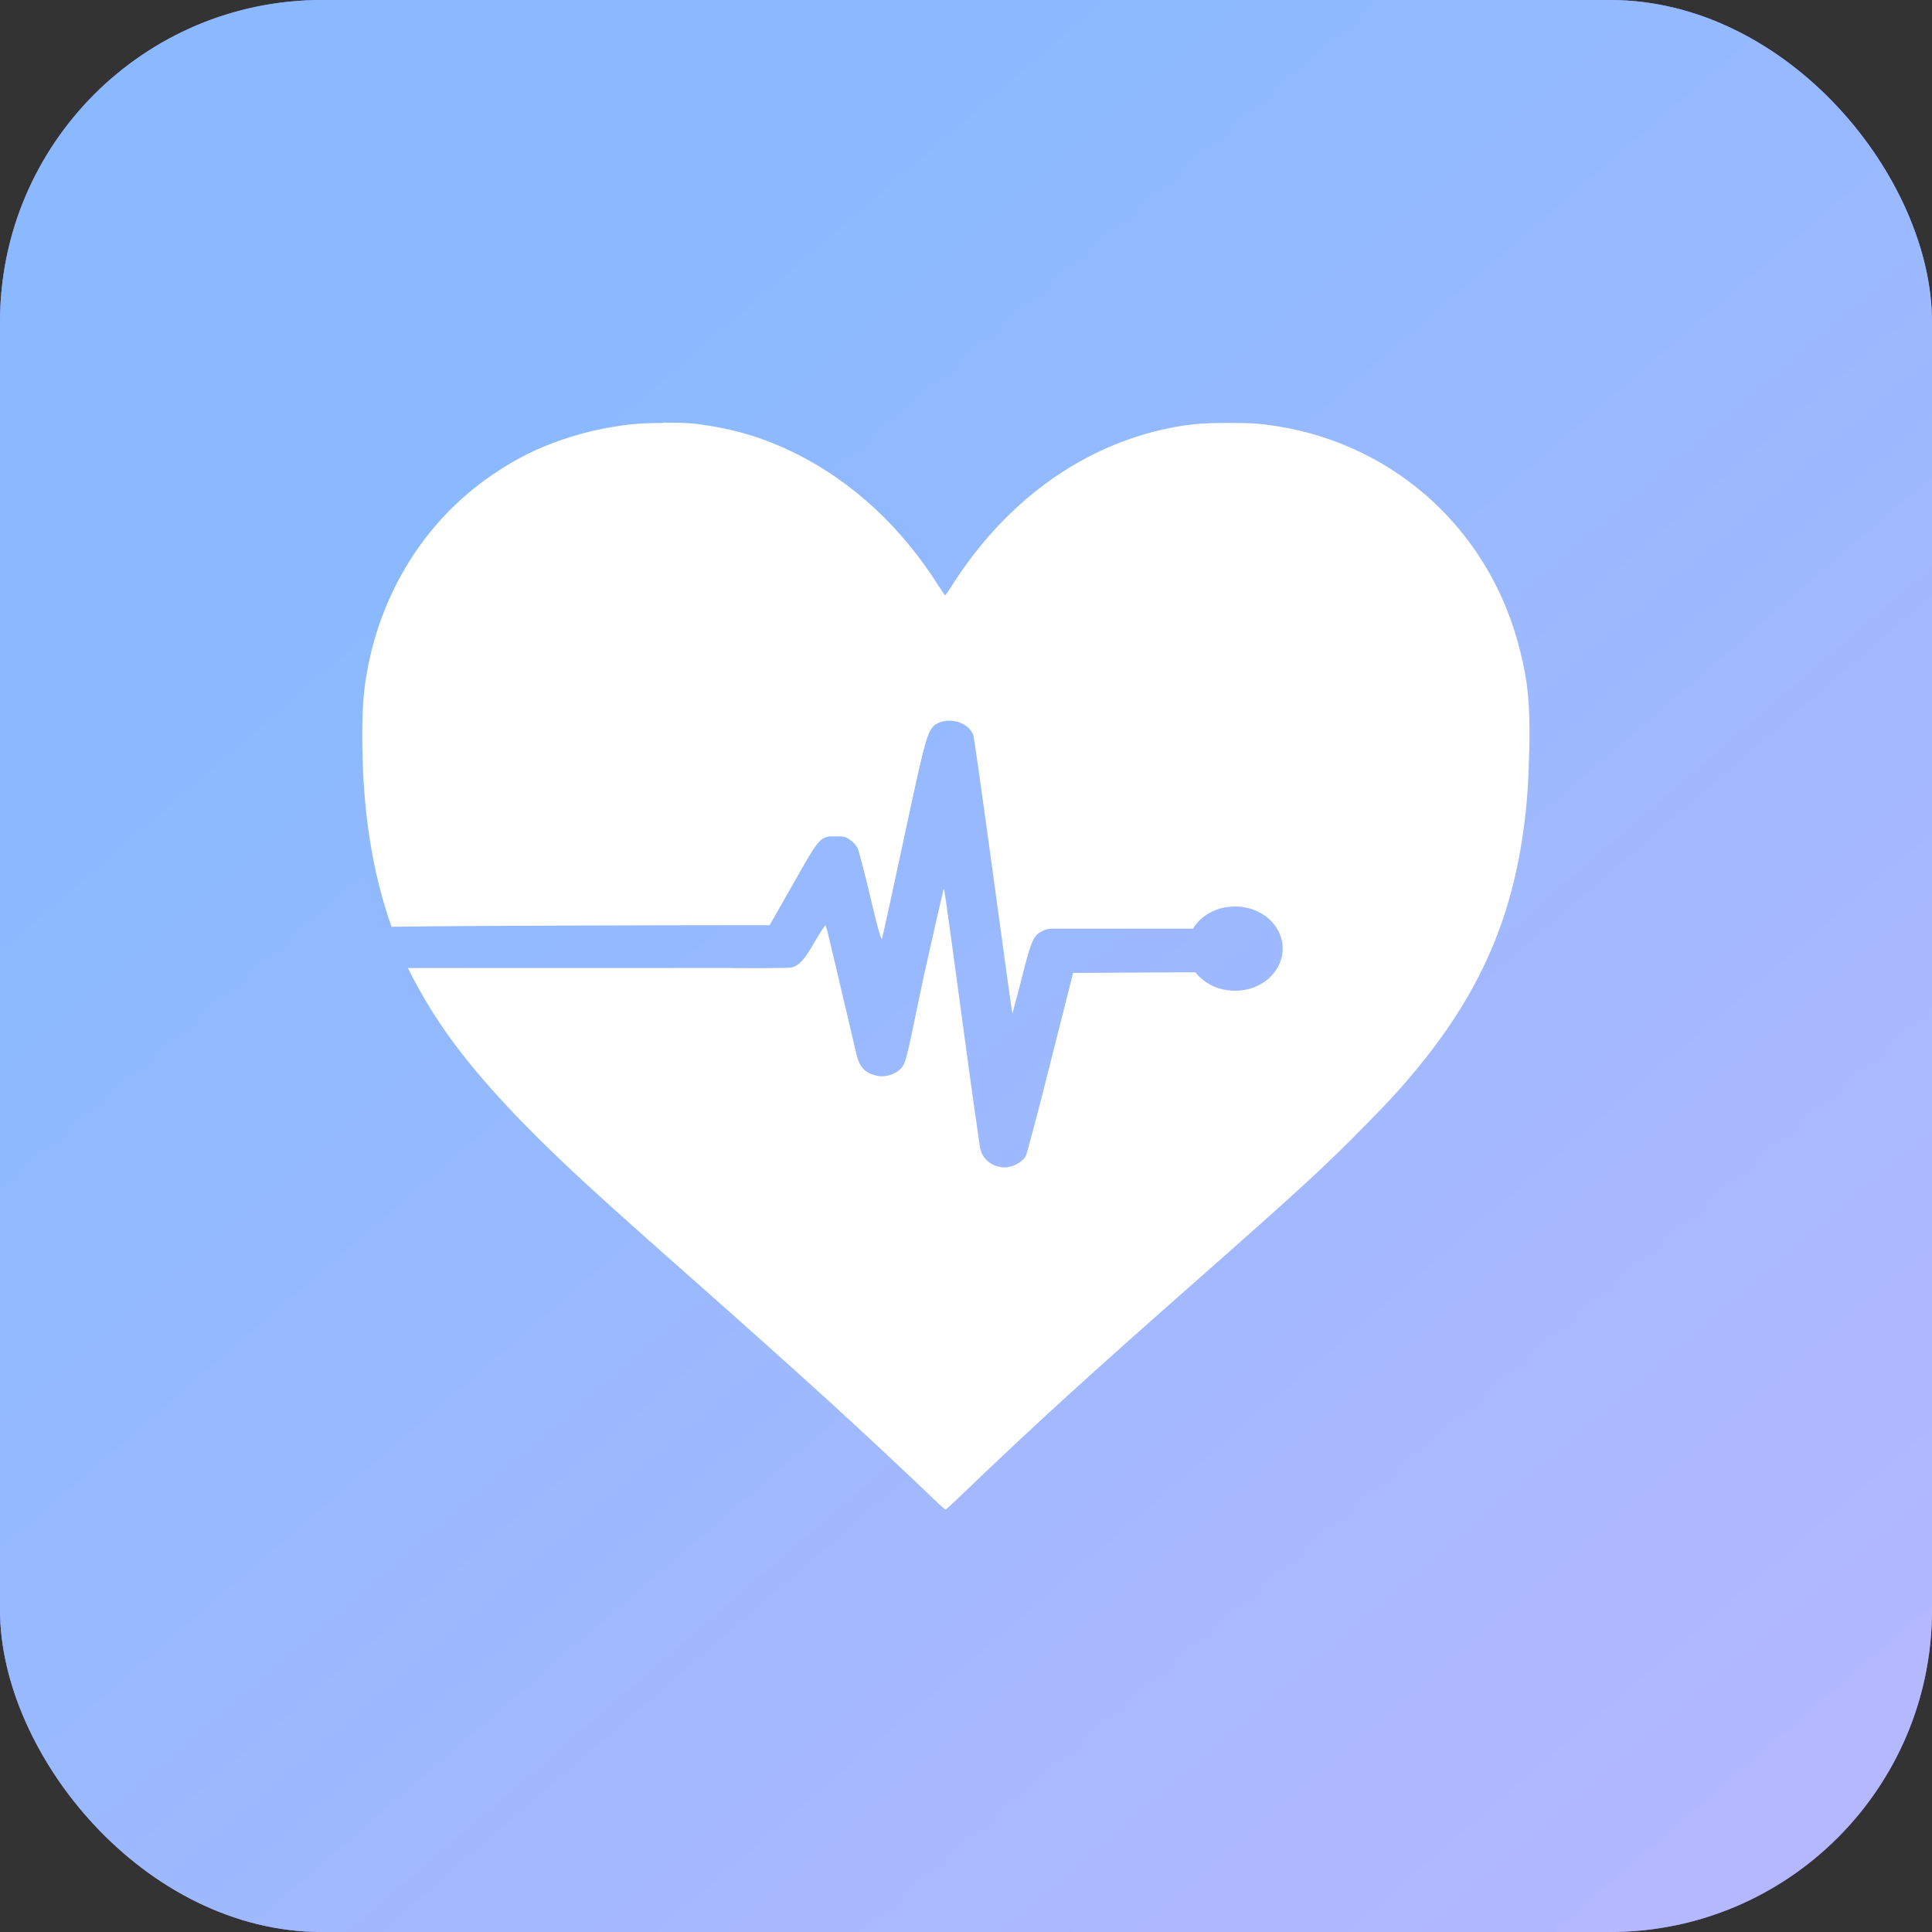
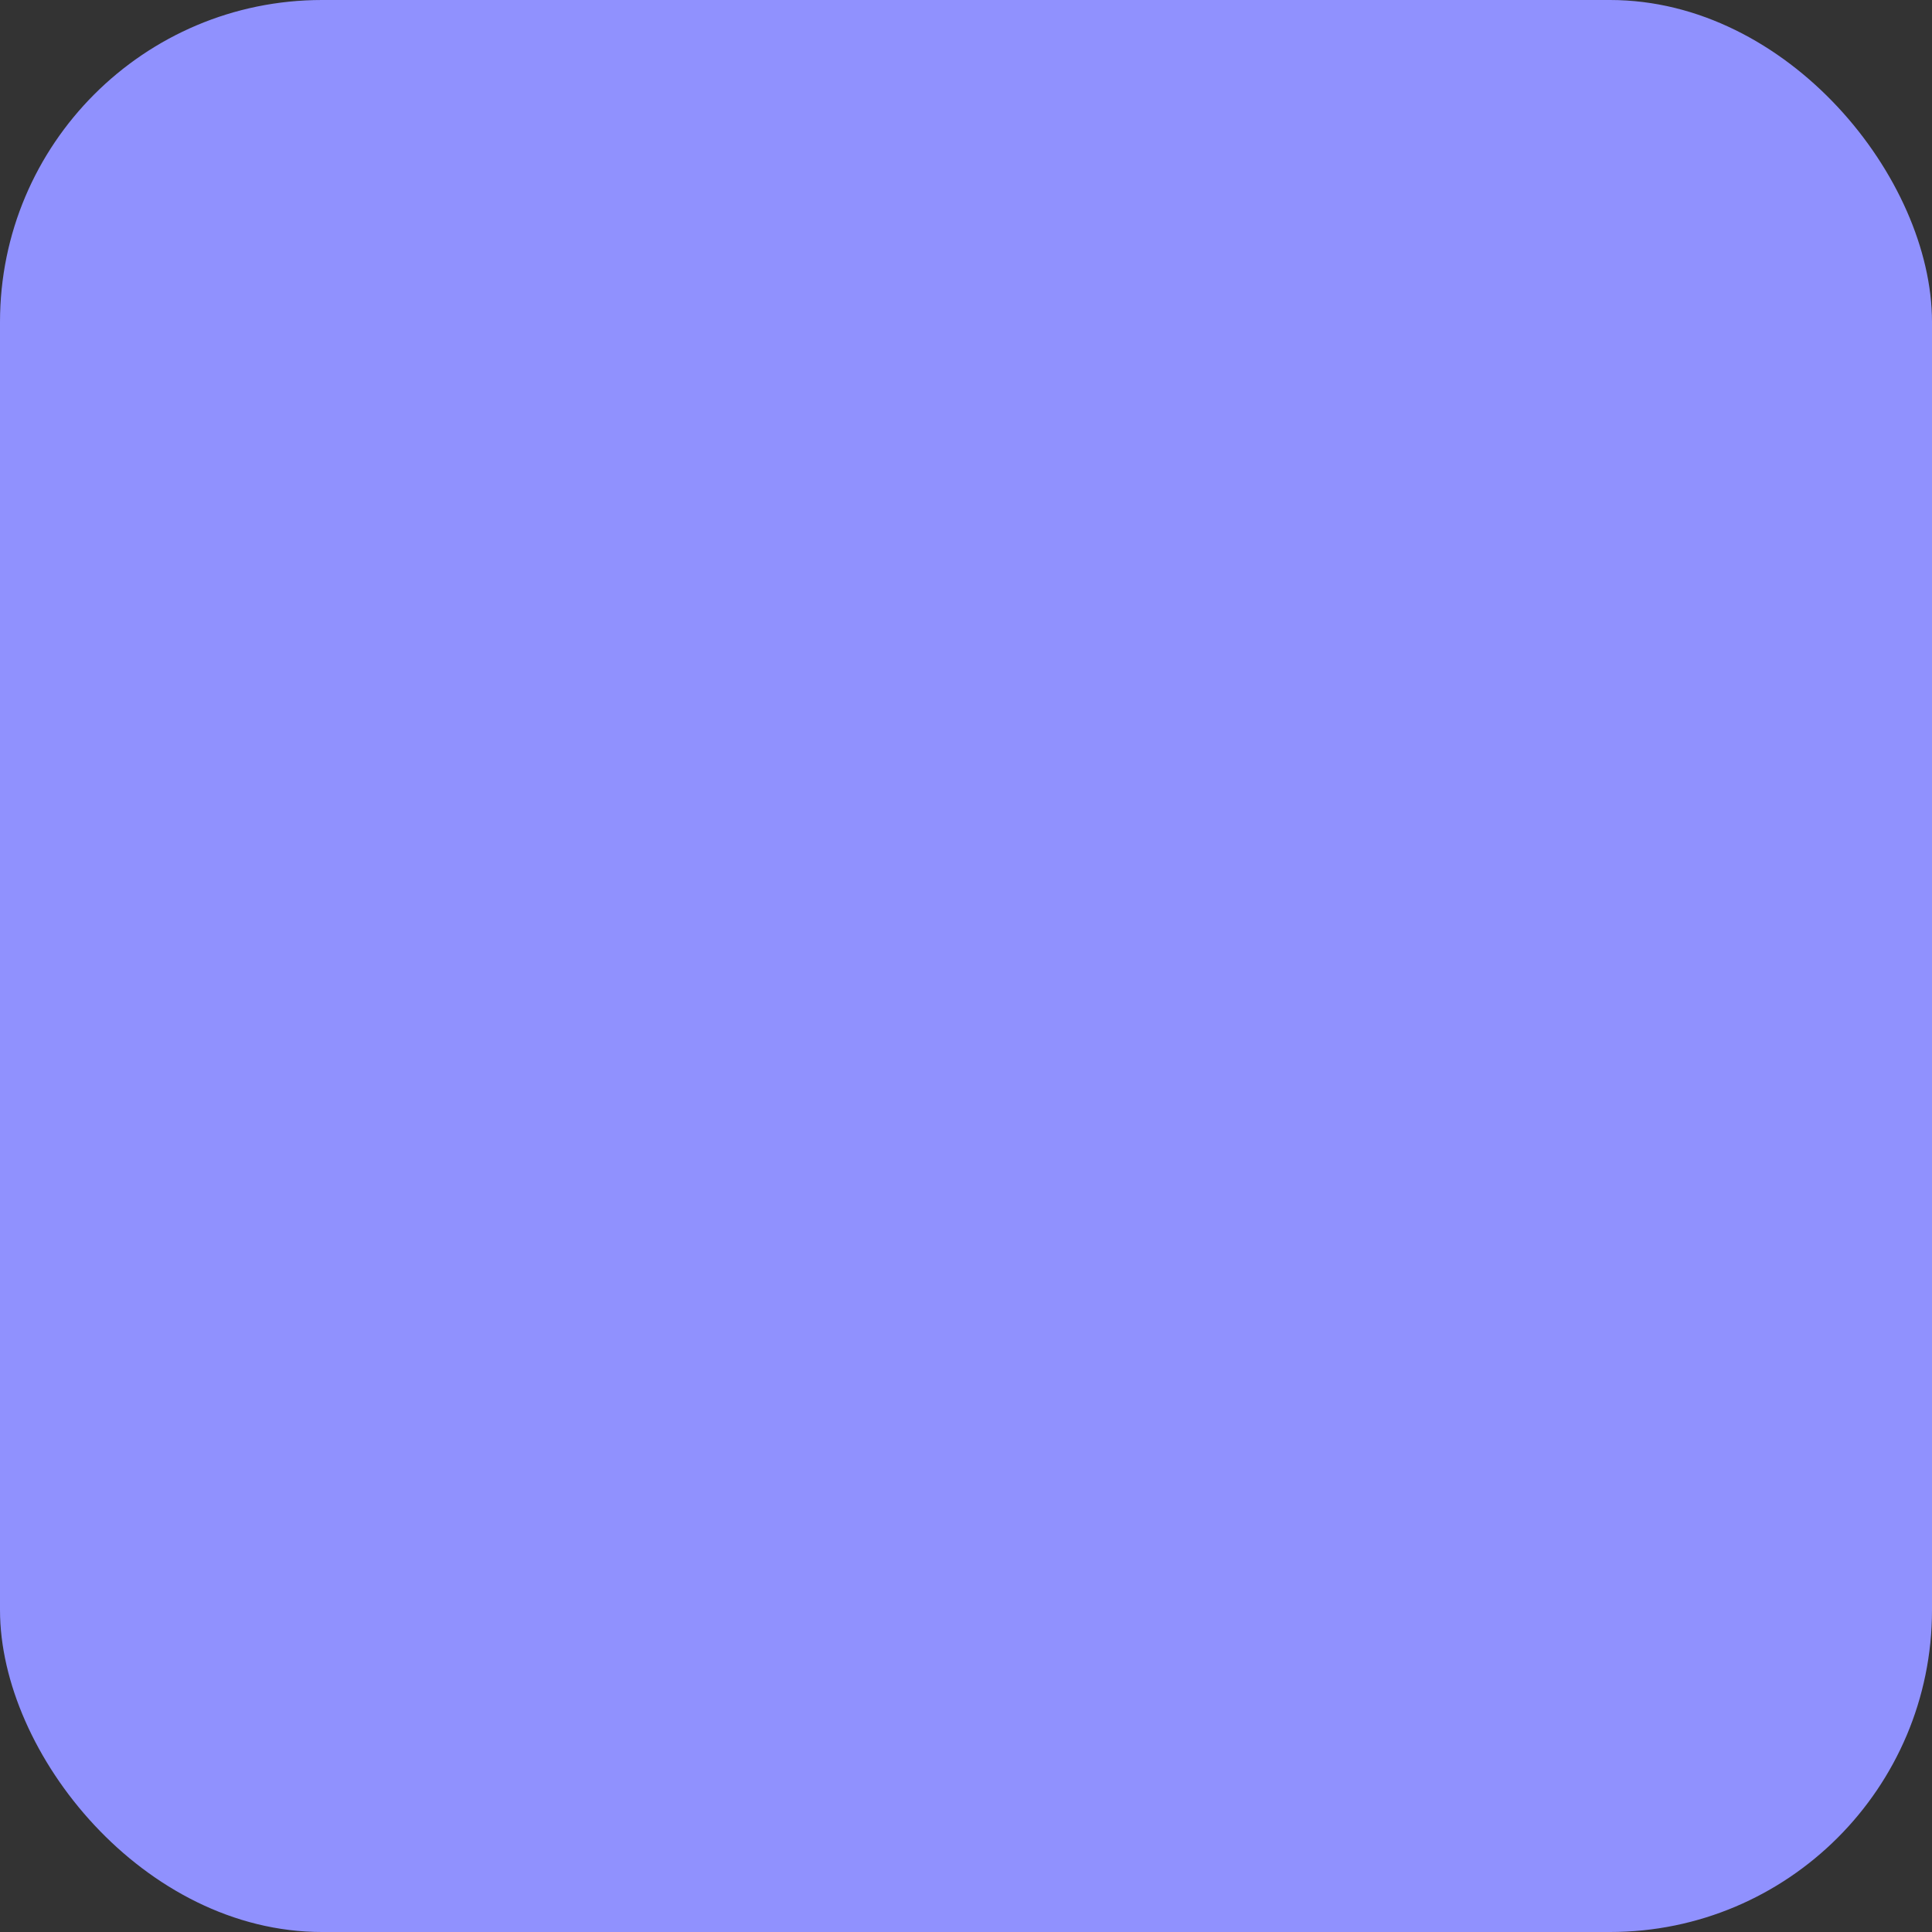
<svg xmlns="http://www.w3.org/2000/svg" width="48" height="48" viewBox="0 0 48 48" fill="none">
  <rect x="0" y="0" width="48" height="48" fill="#333333" stroke="none" />
  <rect width="48" height="48" rx="8" fill="#9091FE" />
-   <rect width="48" height="48" rx="8" fill="url(#paint0_linear_455_53043)" />
-   <path d="M16.495 10.508C16.157 10.508 15.827 10.523 15.647 10.546C15.025 10.622 14.552 10.729 13.997 10.913C13.344 11.134 12.826 11.394 12.241 11.791C10.478 12.984 9.323 14.925 9.053 17.126C9.015 17.485 9 17.768 9 18.272C9 20.099 9.24 21.65 9.728 23.026C11.739 22.995 17.035 22.987 17.951 22.987H19.121L19.699 21.971C20.374 20.779 20.374 20.779 20.764 20.779C20.967 20.779 21.012 20.786 21.124 20.87C21.199 20.916 21.282 21.016 21.312 21.084C21.342 21.153 21.484 21.703 21.627 22.3C21.799 23.056 21.897 23.369 21.912 23.324C21.927 23.285 22.182 22.124 22.475 20.748C23.015 18.234 23.045 18.081 23.323 17.959C23.405 17.921 23.495 17.905 23.585 17.905C23.848 17.905 24.103 18.043 24.185 18.272C24.2 18.326 24.425 19.908 24.68 21.78C24.936 23.652 25.146 25.188 25.153 25.181C25.153 25.181 25.266 24.776 25.386 24.294C25.626 23.354 25.671 23.255 25.881 23.14C25.986 23.079 26.091 23.072 26.211 23.072H29.64C29.737 22.911 29.887 22.766 30.067 22.674C30.247 22.575 30.457 22.521 30.683 22.521C31.013 22.521 31.305 22.636 31.523 22.827C31.74 23.018 31.868 23.278 31.868 23.568C31.868 23.859 31.733 24.119 31.523 24.309C31.305 24.501 31.013 24.615 30.683 24.615C30.48 24.615 30.285 24.569 30.12 24.493C29.955 24.409 29.805 24.294 29.7 24.157C29.655 24.157 29.625 24.157 29.58 24.157H29.452L26.661 24.172L26.099 26.396C25.791 27.626 25.513 28.673 25.483 28.727C25.423 28.834 25.266 28.941 25.123 28.979C24.988 29.009 24.943 29.017 24.785 28.979C24.575 28.925 24.403 28.757 24.358 28.551C24.335 28.459 24.125 26.969 23.893 25.242C23.66 23.507 23.465 22.086 23.45 22.078C23.442 22.07 23.225 23.026 22.962 24.203C22.707 25.379 22.542 26.304 22.452 26.449C22.347 26.656 22.032 26.786 21.777 26.724C21.484 26.656 21.349 26.511 21.274 26.174C20.869 24.455 20.539 23.033 20.517 22.995C20.509 22.965 20.396 23.133 20.246 23.392C19.976 23.866 19.834 24.012 19.631 24.042C19.571 24.05 18.888 24.057 18.108 24.05C17.748 24.05 11.881 24.05 10.133 24.05C10.185 24.149 10.238 24.256 10.29 24.355C10.906 25.517 11.686 26.541 12.909 27.81C13.914 28.841 14.642 29.514 17.358 31.913C19.984 34.237 21.552 35.666 23.21 37.255C23.345 37.385 23.465 37.5 23.488 37.5C23.51 37.5 23.518 37.5 24.313 36.736C25.821 35.299 27.119 34.114 29.617 31.913C32.311 29.537 32.903 28.994 33.909 27.97C34.569 27.298 34.839 27 35.252 26.495C36.887 24.493 37.69 22.537 37.93 19.93C37.975 19.411 37.975 19.189 37.998 18.524C38.013 17.485 37.96 16.935 37.765 16.163C37.037 13.221 34.711 11.073 31.748 10.592C31.313 10.523 31.118 10.508 30.503 10.508C29.782 10.508 29.46 10.546 28.867 10.676C27.727 10.936 26.616 11.478 25.656 12.265C24.868 12.907 24.2 13.679 23.615 14.604C23.548 14.711 23.48 14.795 23.48 14.795C23.48 14.795 23.413 14.703 23.345 14.596C22.415 13.114 21.207 11.99 19.796 11.28C18.979 10.874 18.243 10.653 17.298 10.531C17.125 10.508 16.795 10.5 16.465 10.5L16.495 10.508Z" fill="white" />
  <defs>
    <linearGradient id="paint0_linear_455_53043" x1="6.07688e-08" y1="0.975" x2="43.705" y2="51.7" gradientUnits="userSpaceOnUse">
      <stop offset="0.232" stop-color="#8AB9FF" />
      <stop offset="1" stop-color="#B8B8FF" />
    </linearGradient>
  </defs>
</svg>